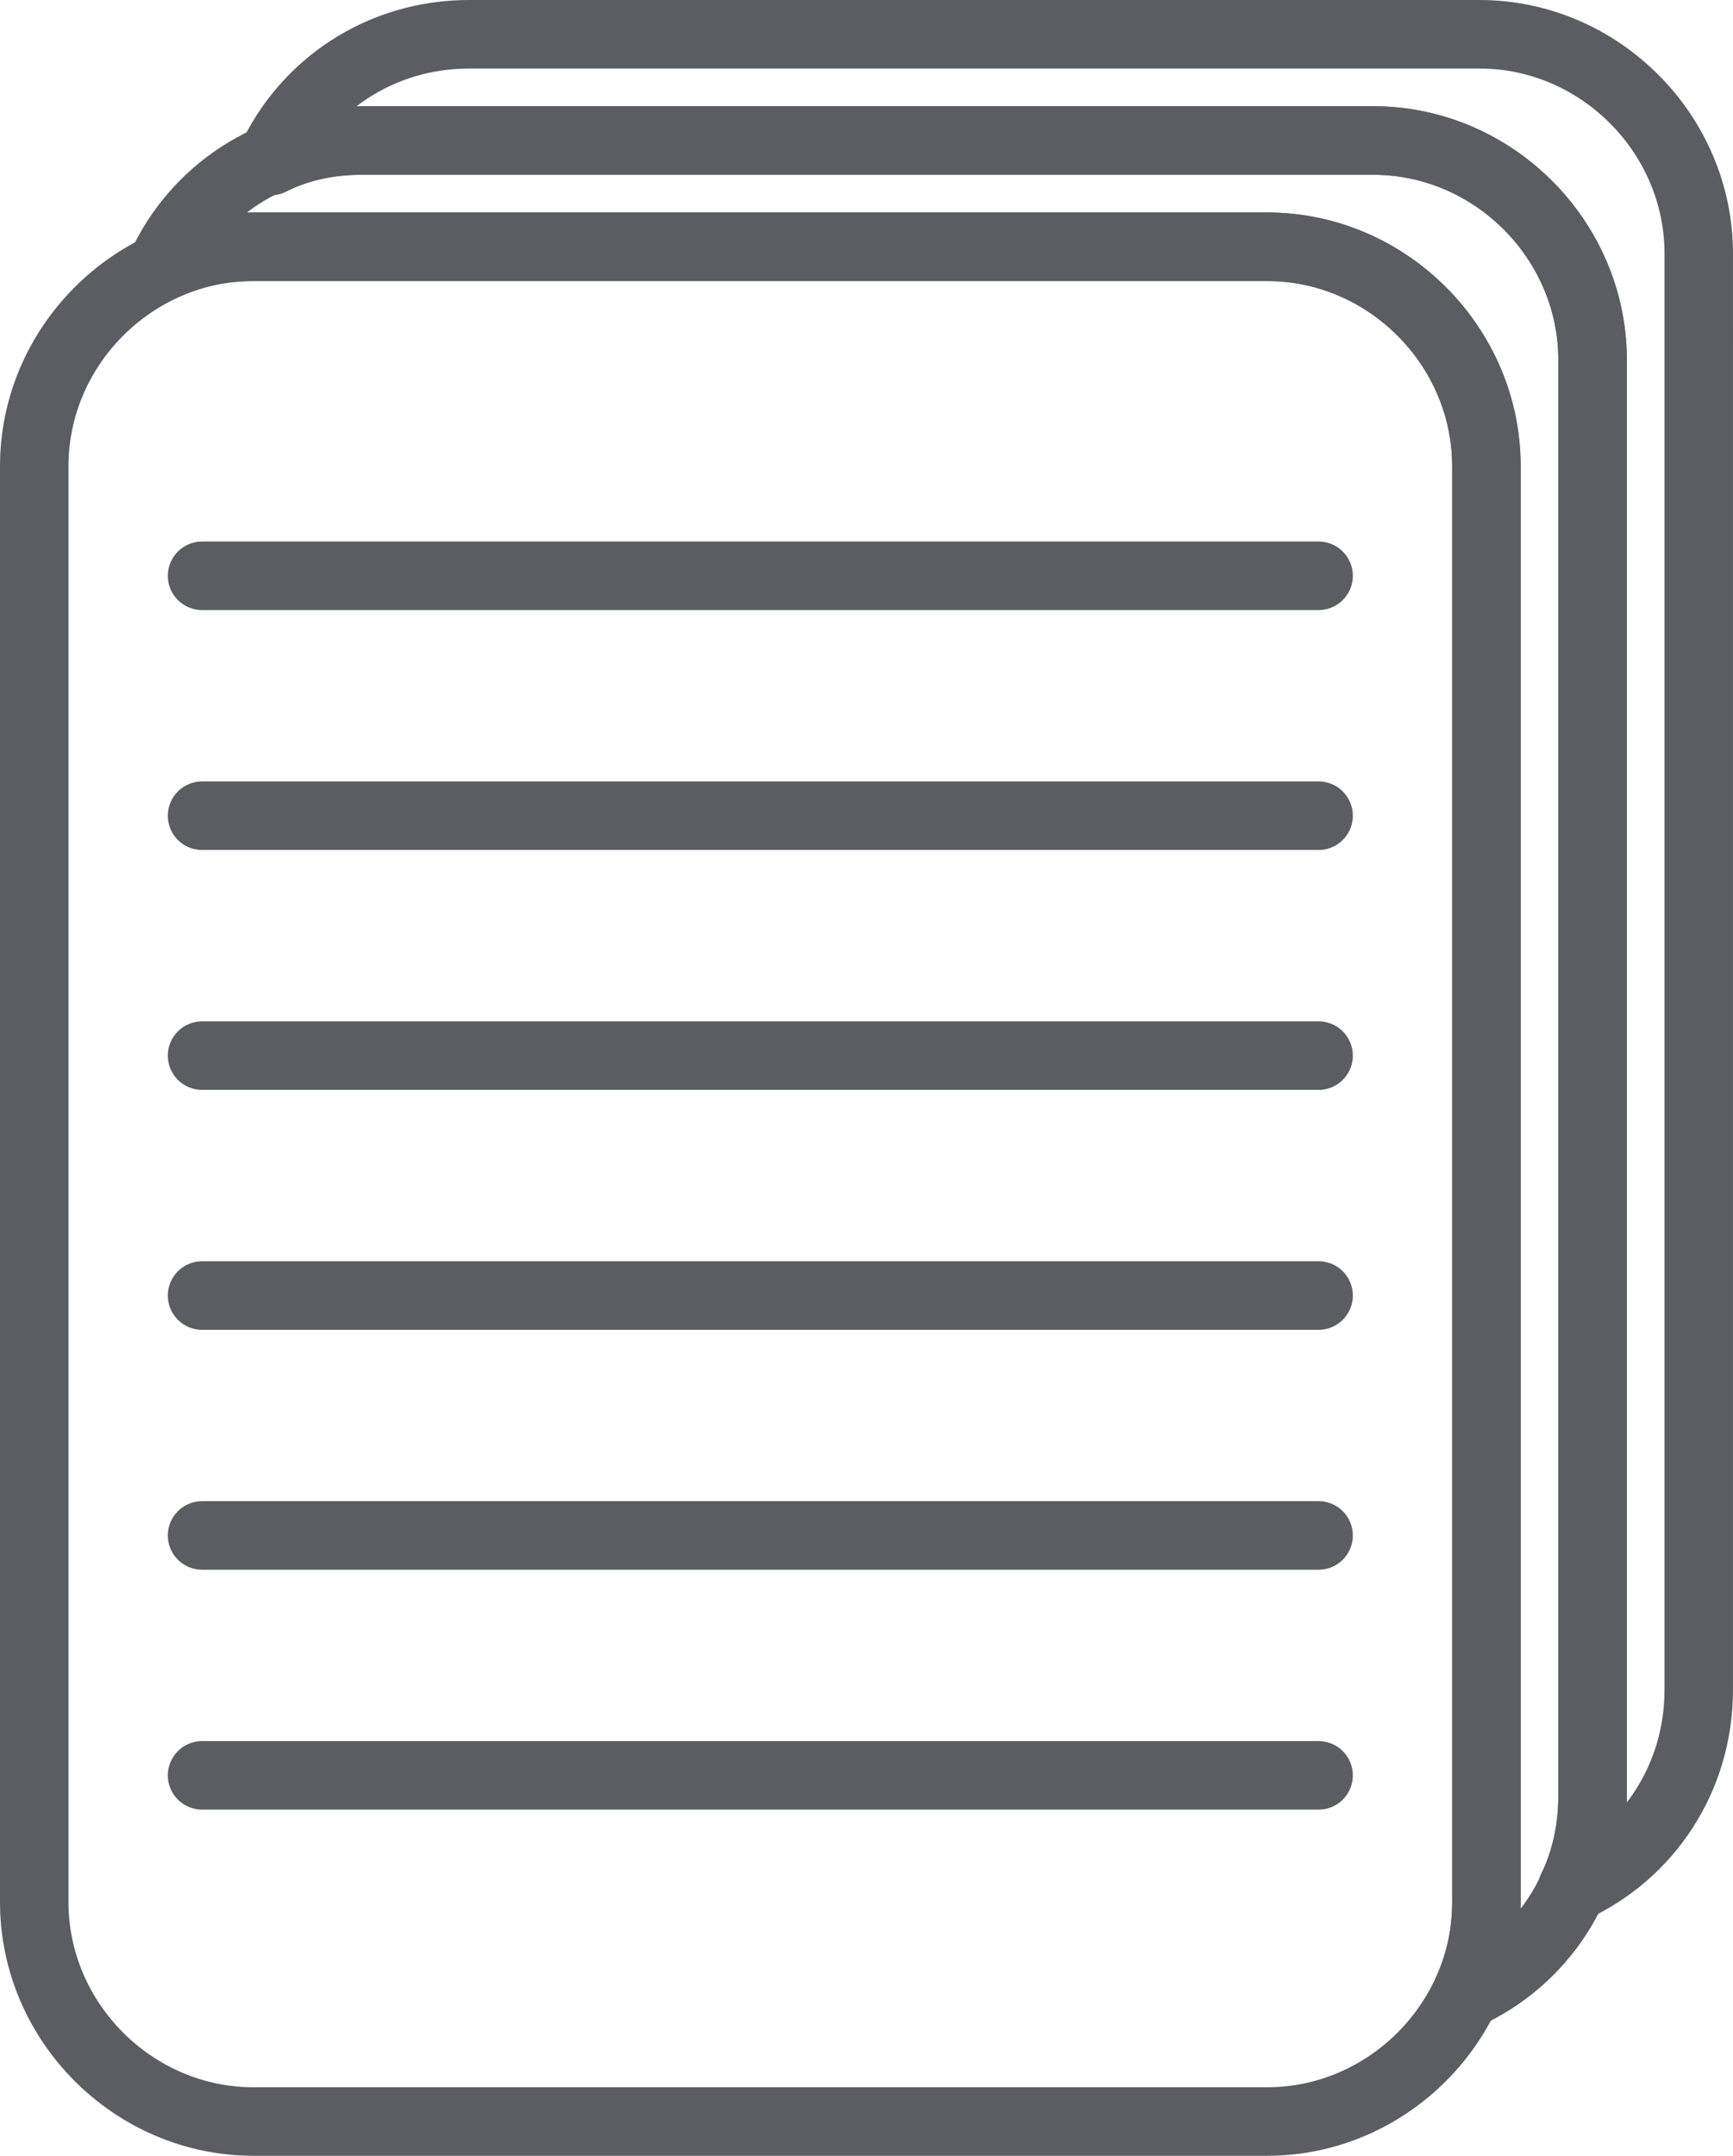
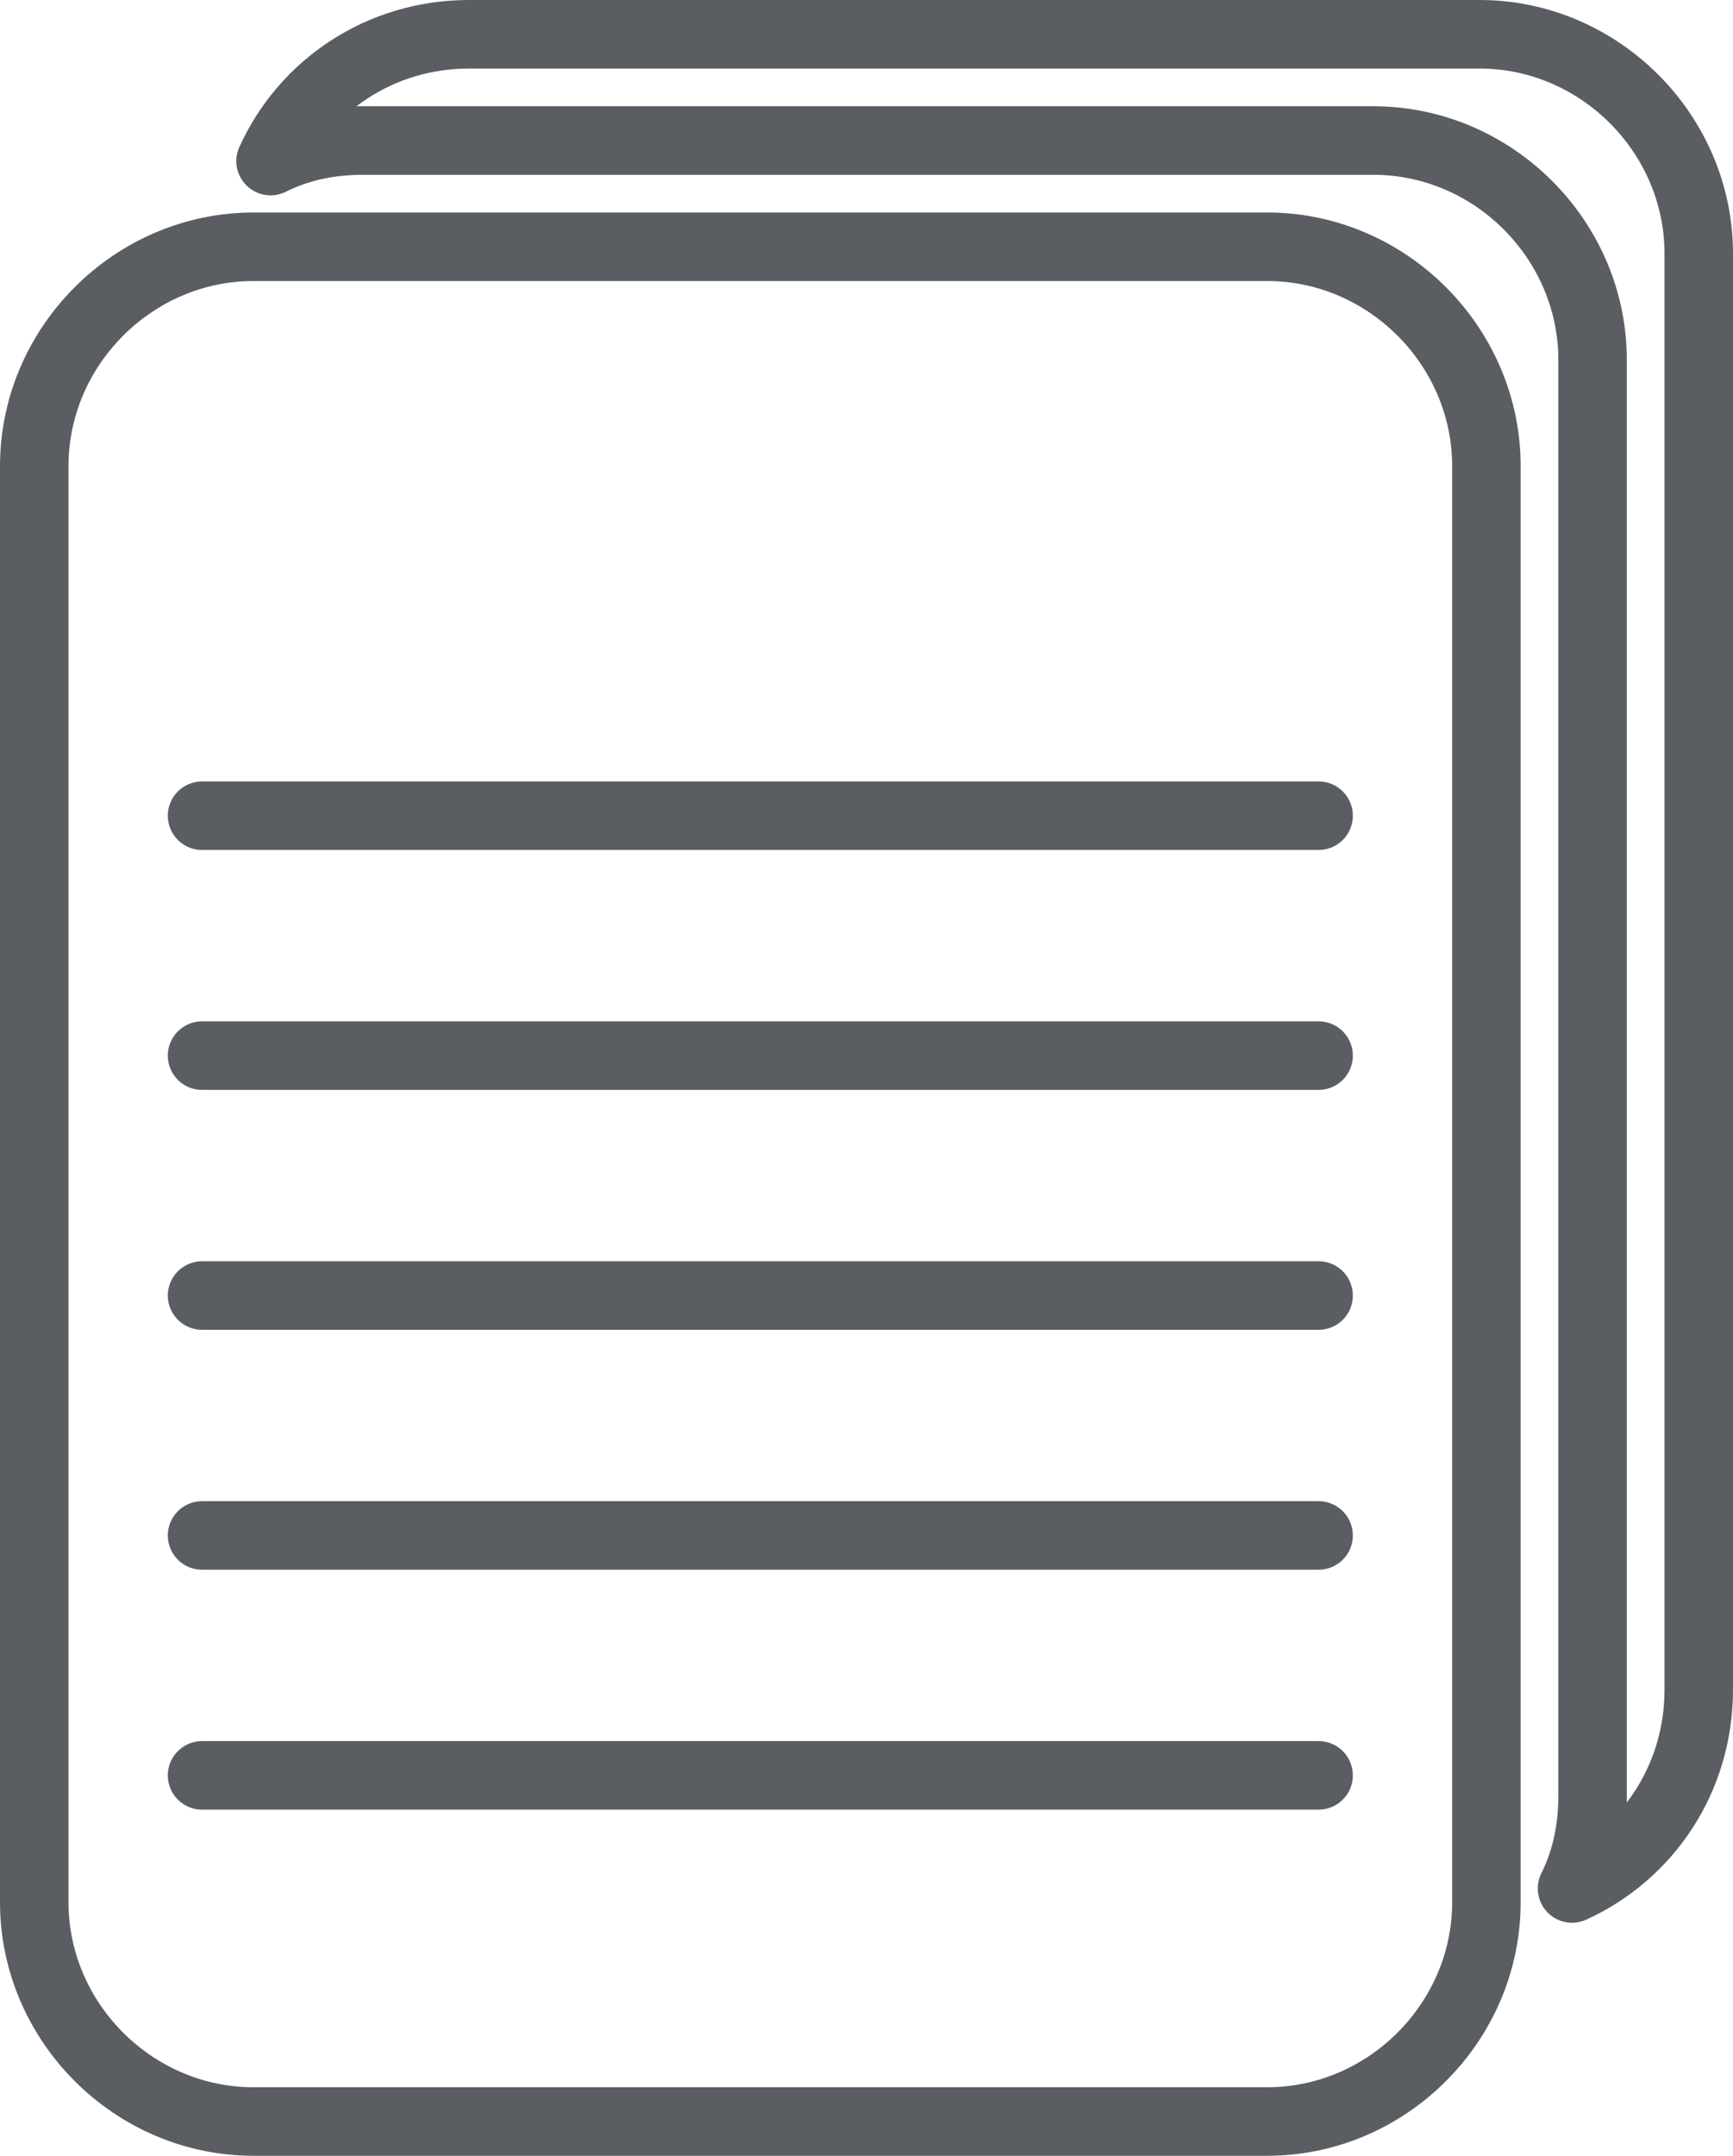
<svg xmlns="http://www.w3.org/2000/svg" id="Layer_2" version="1.1" viewBox="0 0 50.6 62.9">
  <defs>
    <style> .st0 { fill: none; stroke: #5a5e63; stroke-linecap: round; stroke-linejoin: round; stroke-width: 2px; } </style>
  </defs>
  <g id="_24_Grid_Col">
    <path class="st0" d="M1,55.5c0,3.5,2.9,6.4,6.4,6.4h29.6c3.5,0,6.4-2.9,6.4-6.4V13.6c0-3.5-2.9-6.4-6.4-6.4H7.4c-3.5,0-6.4,2.9-6.4,6.4v41.9Z" />
  </g>
-   <path class="st0" d="M7.4,7.2h29.6c3.5,0,6.4,2.9,6.4,6.4v41.9c0,1-.2,1.9-.6,2.7,2.2-1,3.7-3.2,3.7-5.8V10.5c0-3.5-2.9-6.4-6.4-6.4H10.5c-2.6,0-4.8,1.5-5.8,3.7.8-.4,1.7-.6,2.7-.6Z" />
  <path class="st0" d="M10.5,4.1h29.6c3.5,0,6.4,2.9,6.4,6.4v41.9c0,1-.2,1.9-.6,2.7,2.2-1,3.7-3.2,3.7-5.8V7.4c0-3.5-2.9-6.4-6.4-6.4H13.7c-2.6,0-4.8,1.5-5.8,3.7.8-.4,1.7-.6,2.7-.6Z" />
  <line class="st0" x1="5.9" y1="30.8" x2="38.5" y2="30.8" />
  <line class="st0" x1="5.9" y1="37.8" x2="38.5" y2="37.8" />
  <line class="st0" x1="5.9" y1="44.8" x2="38.5" y2="44.8" />
  <line class="st0" x1="5.9" y1="51.8" x2="38.5" y2="51.8" />
-   <line class="st0" x1="5.9" y1="16.8" x2="38.5" y2="16.8" />
  <line class="st0" x1="5.9" y1="23.8" x2="38.5" y2="23.8" />
</svg>